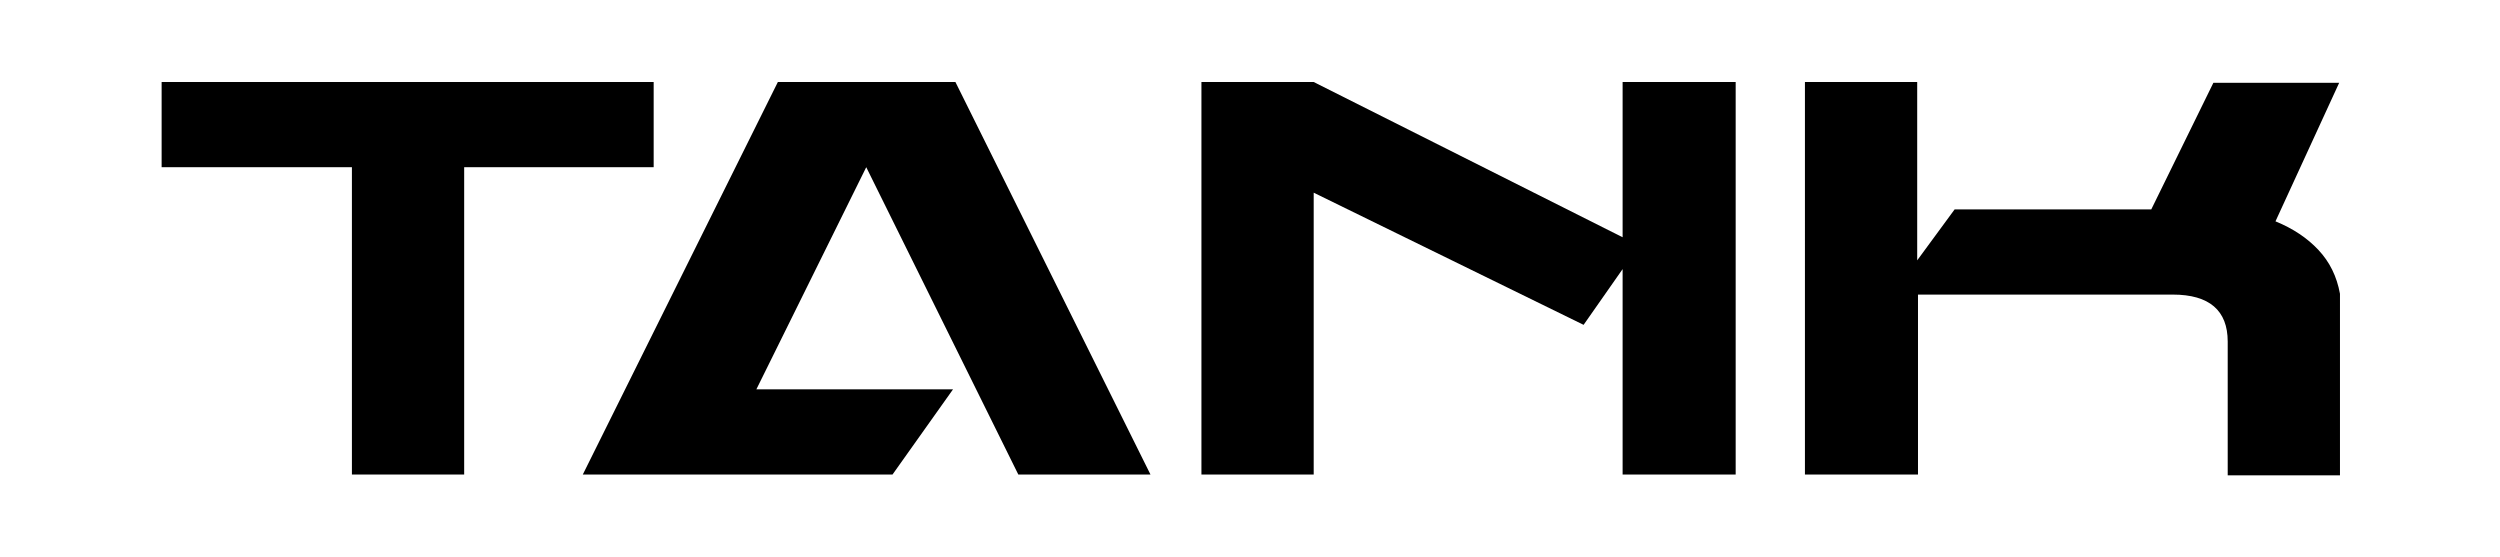
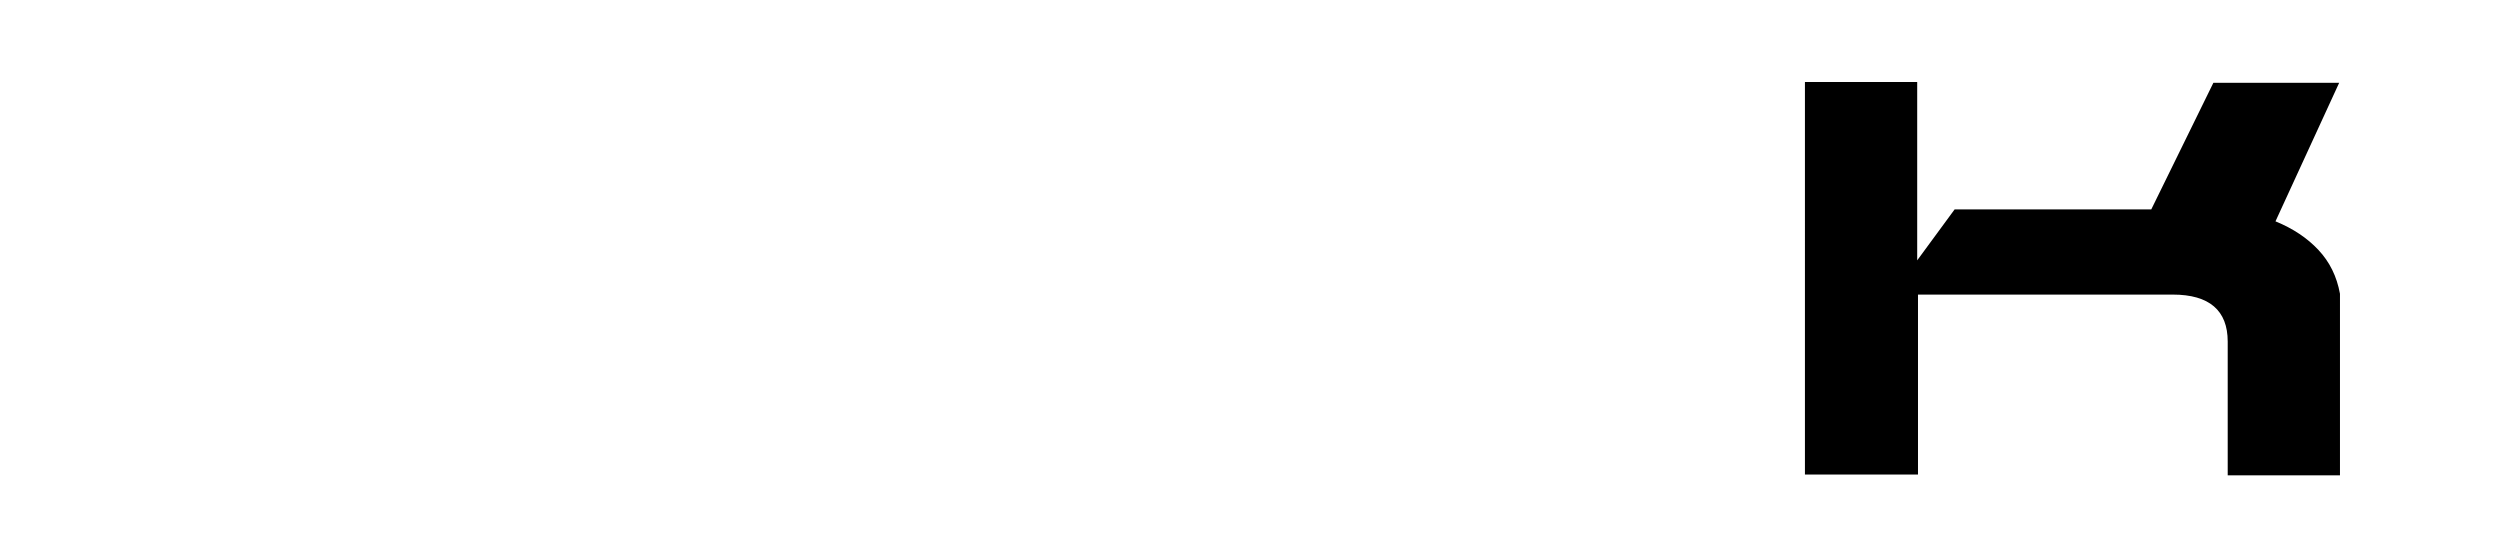
<svg xmlns="http://www.w3.org/2000/svg" version="1.1" id="圖層_1" x="0px" y="0px" viewBox="0 0 314 69.9" style="enable-background:new 0 0 314 69.9;" xml:space="preserve">
  <g>
-     <path d="M20.3,10.3h61.8V21H58.3v38.6H44.2V21H20.3V10.3z" />
-     <path d="M112.1,59.6H73.2l24.5-49.3H120l24.5,49.3h-16.6L108.8,21L95,48.9h24.7L112.1,59.6z" />
-     <path d="M203.8,33.8l-4.9,7L165,24.2v35.4h-14.1V10.3H165l38.8,19.5V10.3h14.2v49.3h-14.2V33.8z" />
    <path d="M226.6,10.3h14.2v22.4l4.7-6.4h24.7l7.8-15.9h15.8l-8,17.4c2.2,0.9,4,2.1,5.4,3.6c1.4,1.5,2.3,3.3,2.7,5.5v22.8h-14.1V42.9   c0-3.9-2.3-5.9-6.9-5.9h-32v22.6h-14.2V10.3z" />
  </g>
</svg>